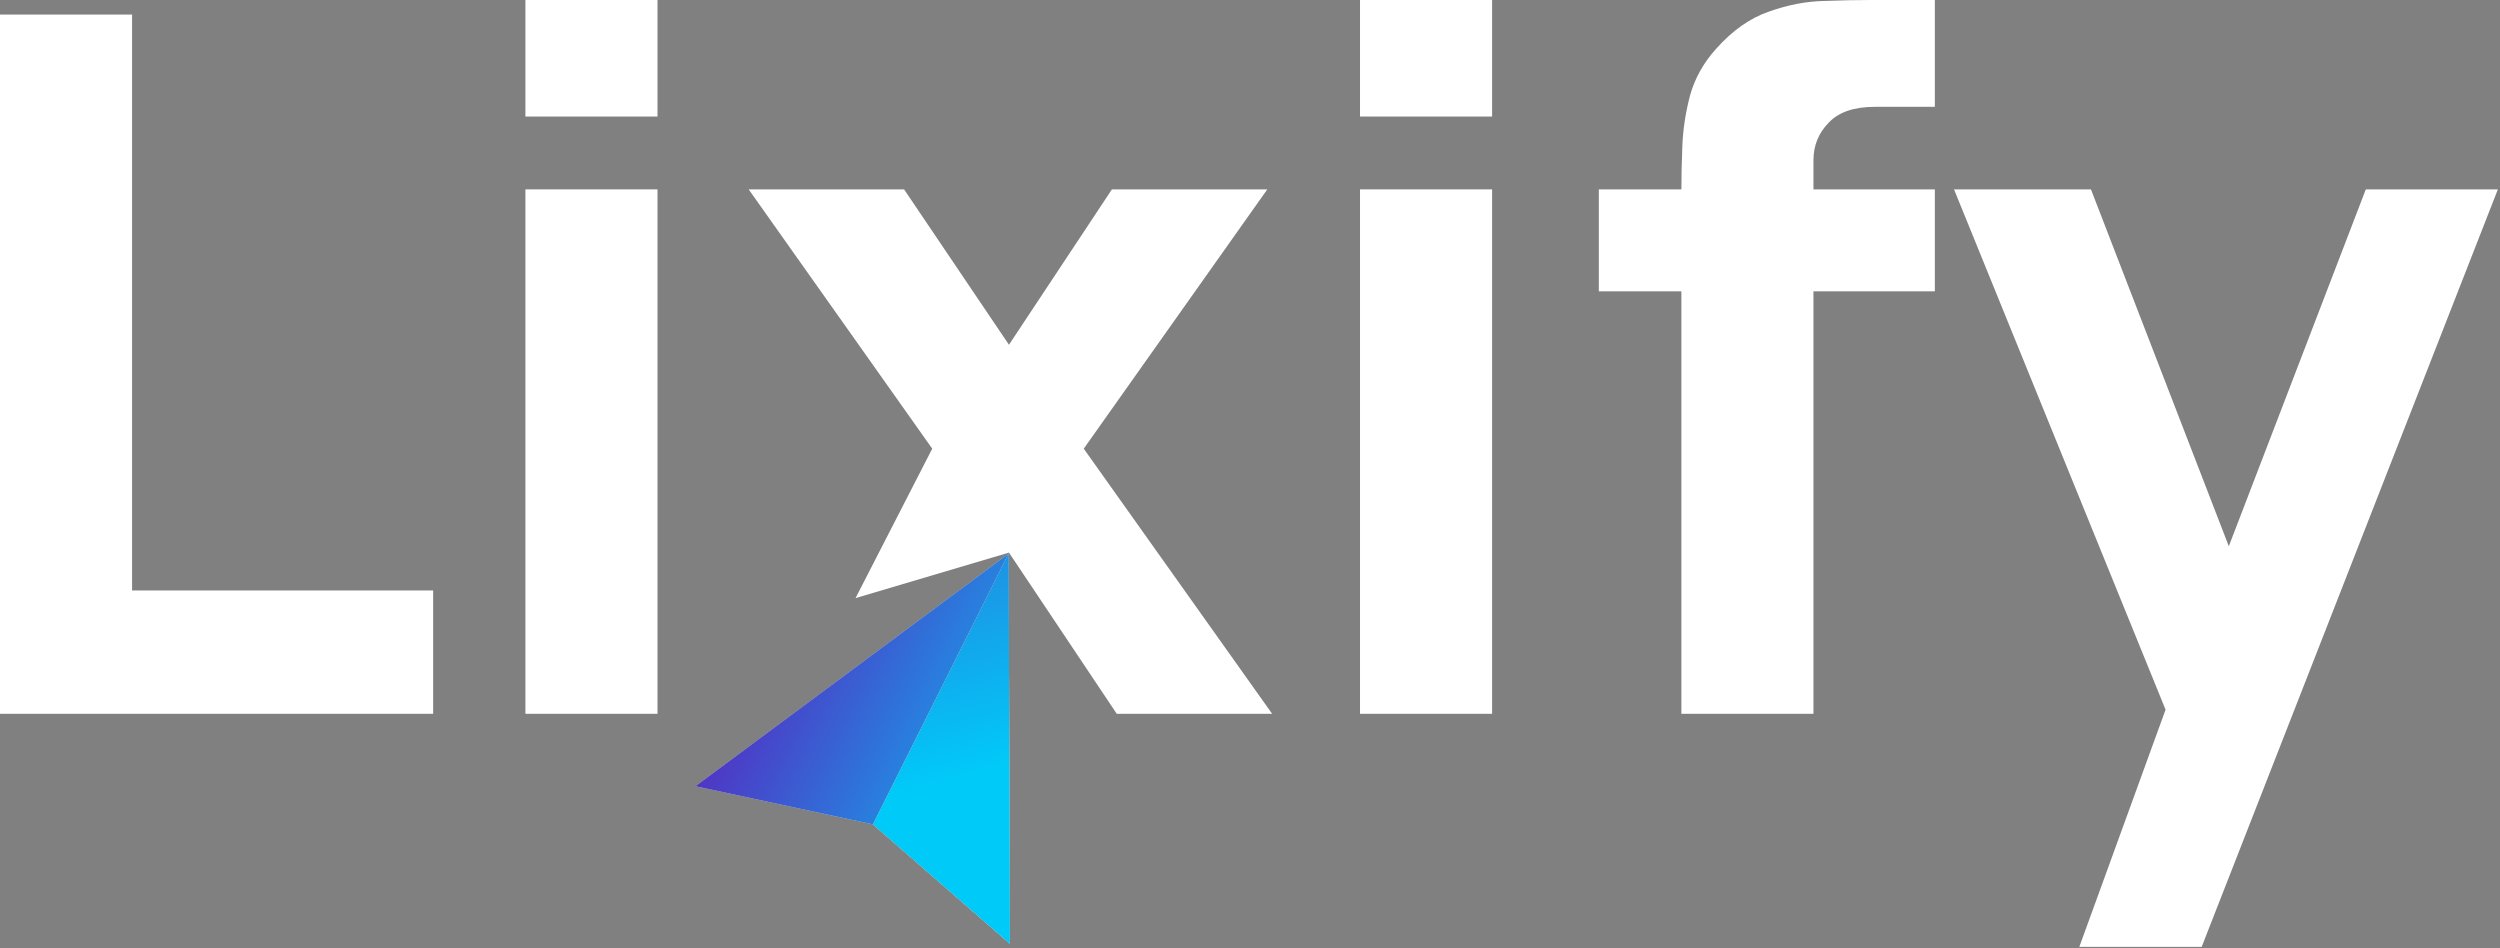
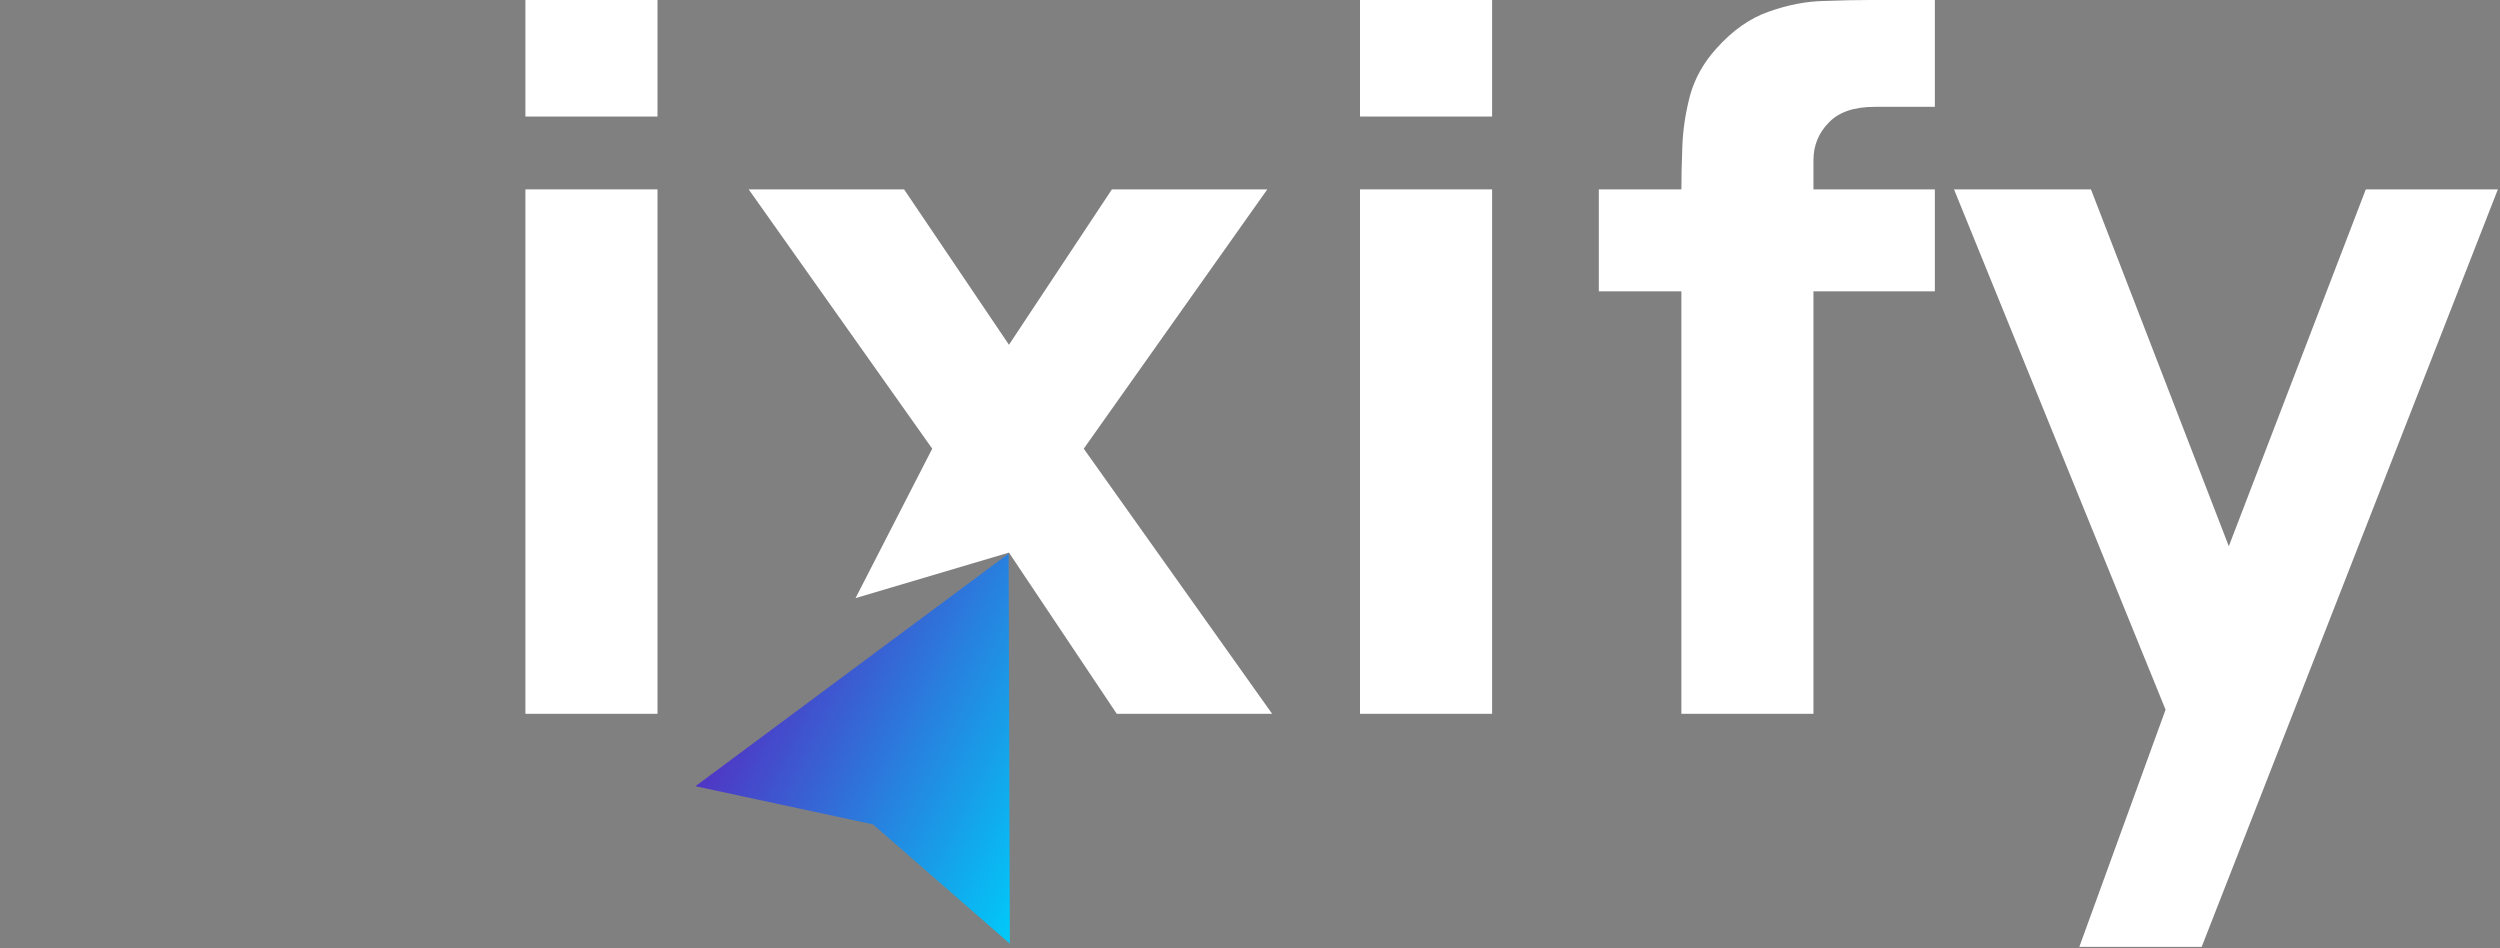
<svg xmlns="http://www.w3.org/2000/svg" width="659" height="250" viewBox="0 0 659 250" fill="none">
  <rect x="0" y="0" width="659" height="250" fill="#808080" stroke="none" />
-   <path d="M265.879 145.919L266.2 248.762L230.118 217.306L183.32 207.243L265.879 145.919Z" fill="#D9D9D9" />
  <path d="M265.879 145.919L266.2 248.762L230.118 217.306L183.32 207.243L265.879 145.919Z" fill="url(#paint0_linear_17_9)" />
-   <path d="M265.879 145.92L266.2 248.762L230.119 217.306L265.879 145.918L265.879 145.92Z" fill="#D9D9D9" />
-   <path d="M265.879 145.92L266.2 248.762L230.119 217.306L265.879 145.918L265.879 145.92Z" fill="#ADADAD" />
-   <path d="M265.879 145.92L266.2 248.762L230.119 217.306L265.879 145.918L265.879 145.92Z" fill="url(#paint1_linear_17_9)" />
-   <path d="M0 188.16V3.84H34.816V155.648H114.176V188.16H0Z" fill="white" />
  <path d="M138.5 30.72V0H173.316V30.72H138.5ZM138.5 188.16V49.92H173.316V188.16H138.5Z" fill="white" />
  <path d="M225.52 157.66L245.738 118.272L197.354 49.92H238.314L265.962 90.88L293.098 49.92H334.058L285.674 118.272L335.338 188.16H294.378L265.962 145.664L225.52 157.66Z" fill="white" />
  <path d="M358.5 30.72V0H393.316V30.72H358.5ZM358.5 188.16V49.92H393.316V188.16H358.5Z" fill="white" />
  <path d="M443.21 188.16V50.432C443.21 46.933 443.295 42.965 443.466 38.528C443.637 34.091 444.319 29.611 445.514 25.088C446.794 20.565 449.098 16.469 452.426 12.8C456.693 8.021 461.301 4.779 466.25 3.072C471.285 1.28 476.149 0.341 480.842 0.256C485.535 0.085 489.546 0 492.874 0H510.026V28.16H494.154C488.693 28.16 484.639 29.568 481.994 32.384C479.349 35.115 478.026 38.4 478.026 42.24V188.16H443.21ZM421.45 76.8V49.92H510.026V76.8H421.45Z" fill="white" />
  <path d="M548.104 249.6L574.728 176.384L575.24 197.888L515.08 49.92H551.176L591.624 154.624H583.432L623.624 49.92H658.44L580.36 249.6H548.104Z" fill="white" />
  <defs>
    <linearGradient id="paint0_linear_17_9" x1="203.879" y1="166.202" x2="286.76" y2="207.72" gradientUnits="userSpaceOnUse">
      <stop stop-color="#5035C4" />
      <stop offset="1" stop-color="#00CAF8" />
    </linearGradient>
    <linearGradient id="paint1_linear_17_9" x1="295.934" y1="46.574" x2="331.908" y2="184.984" gradientUnits="userSpaceOnUse">
      <stop stop-color="#5035C4" />
      <stop offset="1" stop-color="#00CAF8" />
    </linearGradient>
  </defs>
</svg>